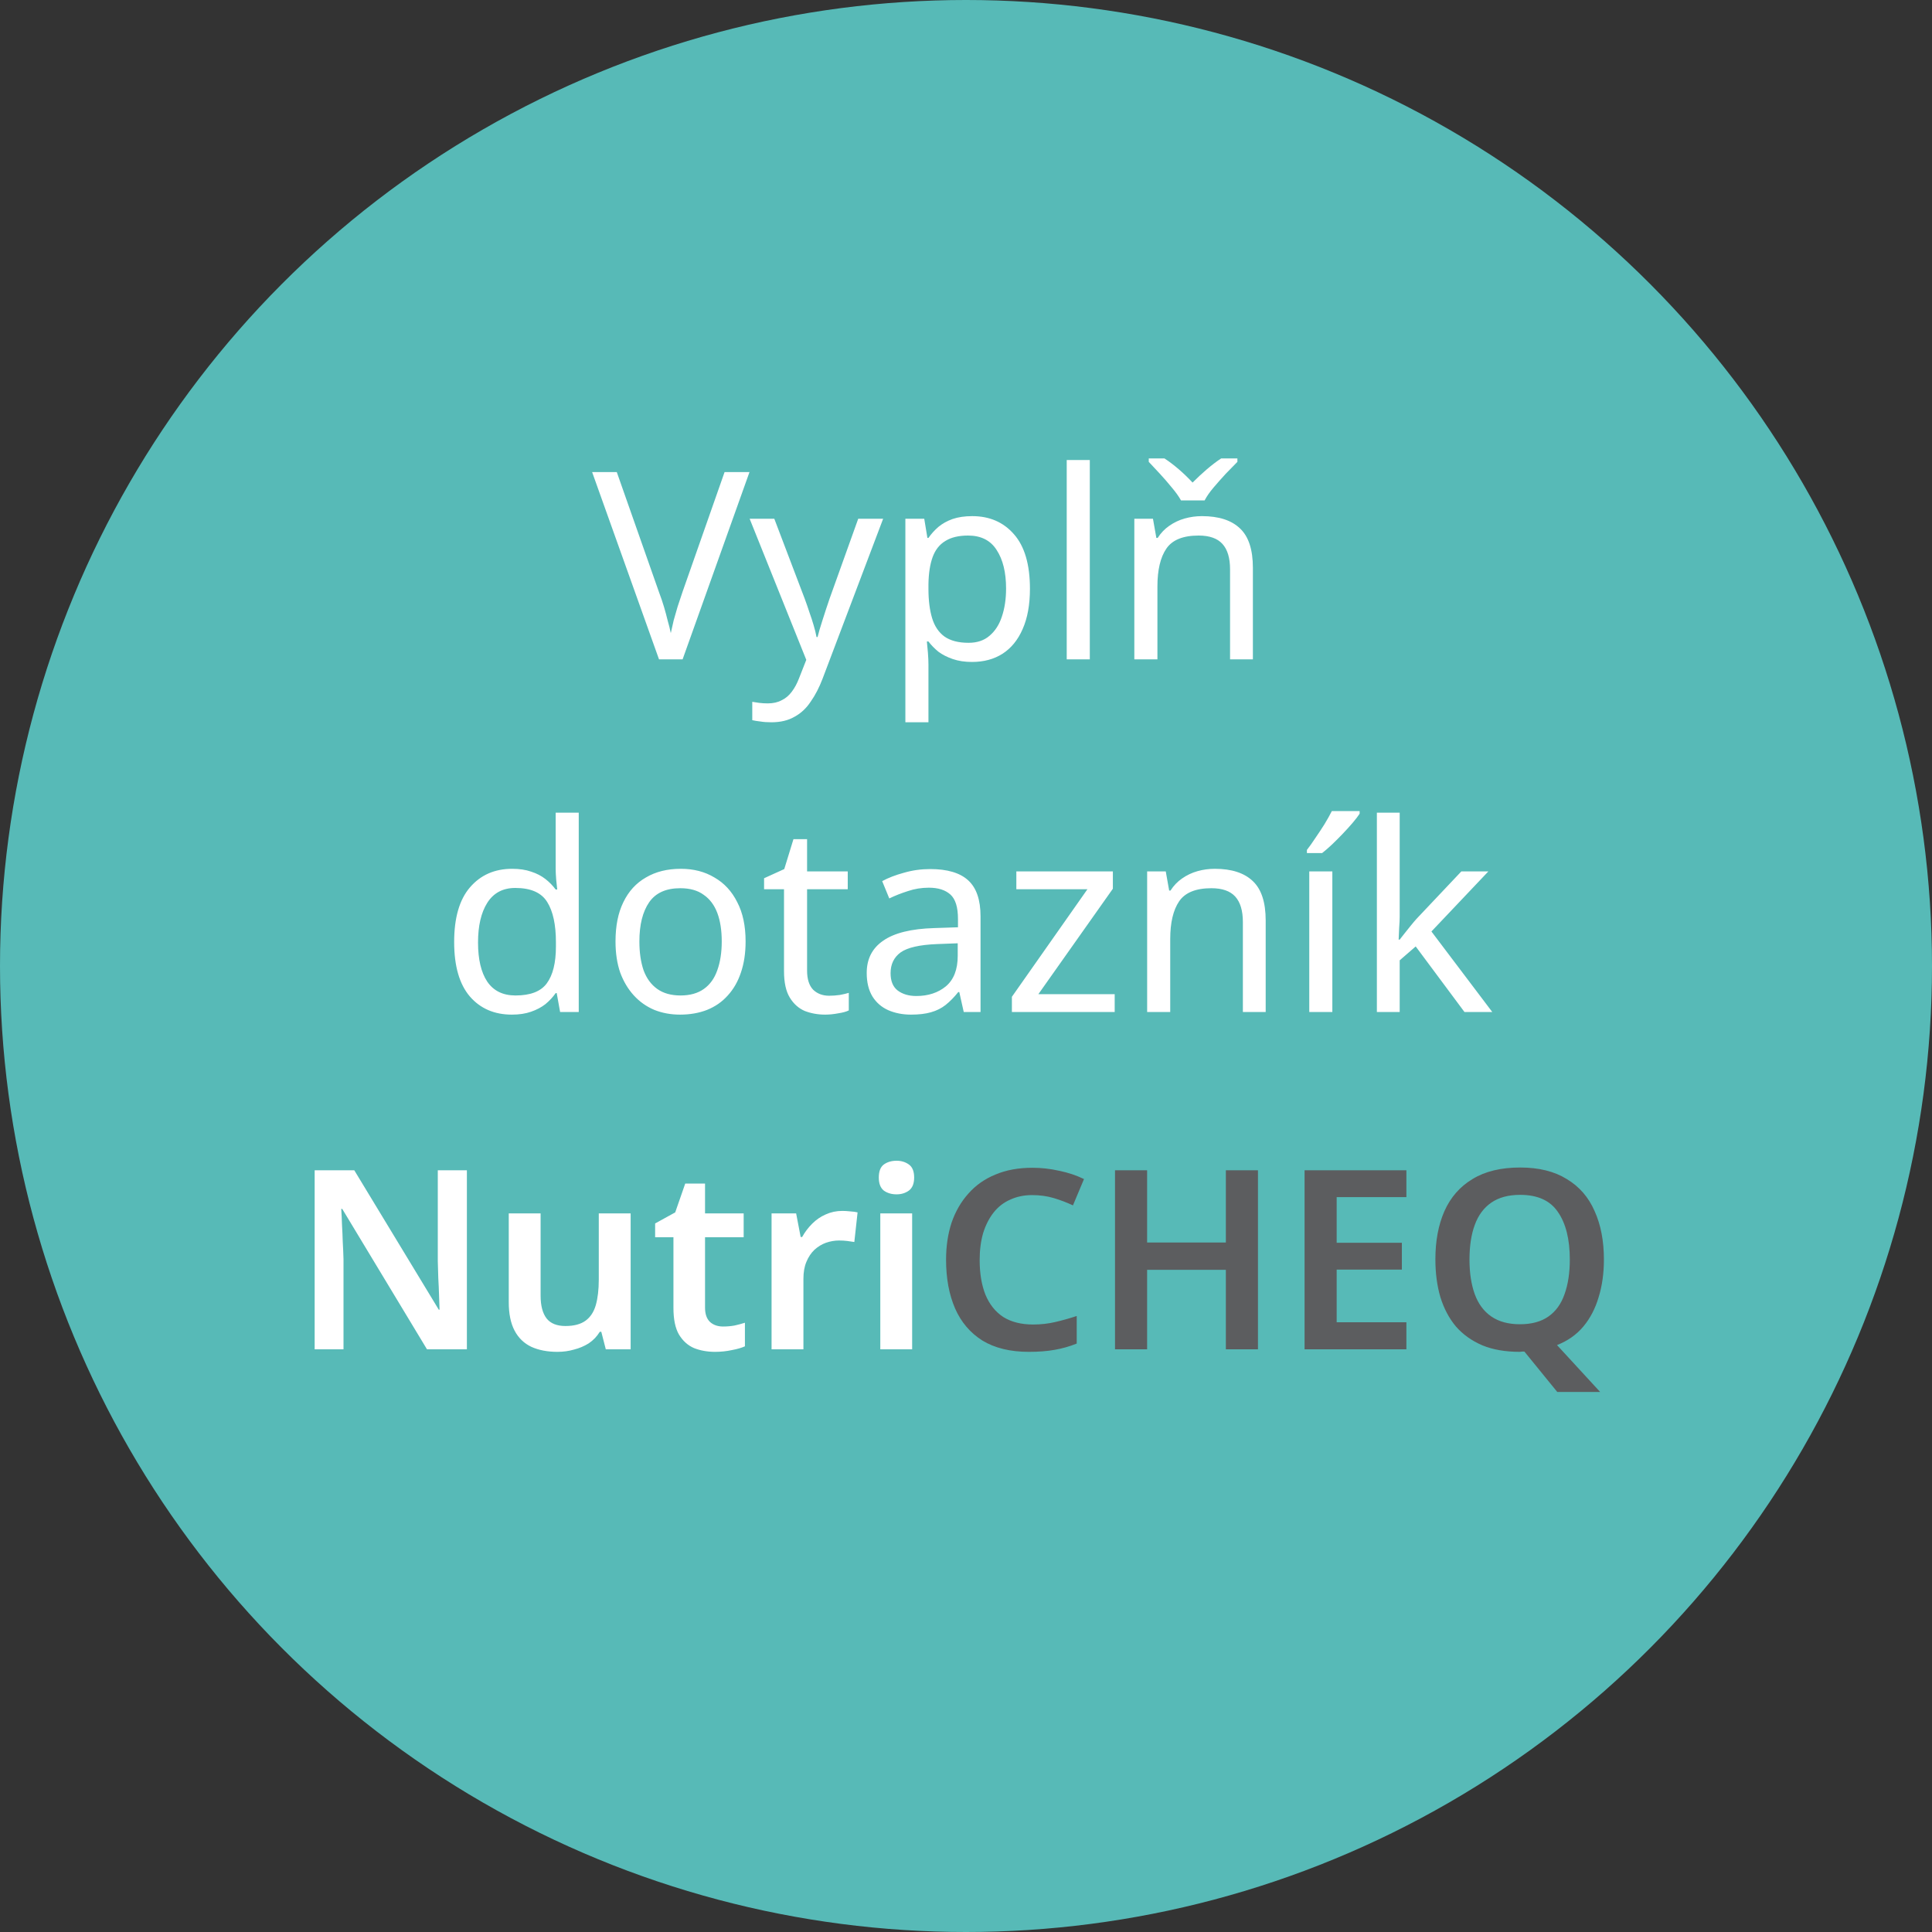
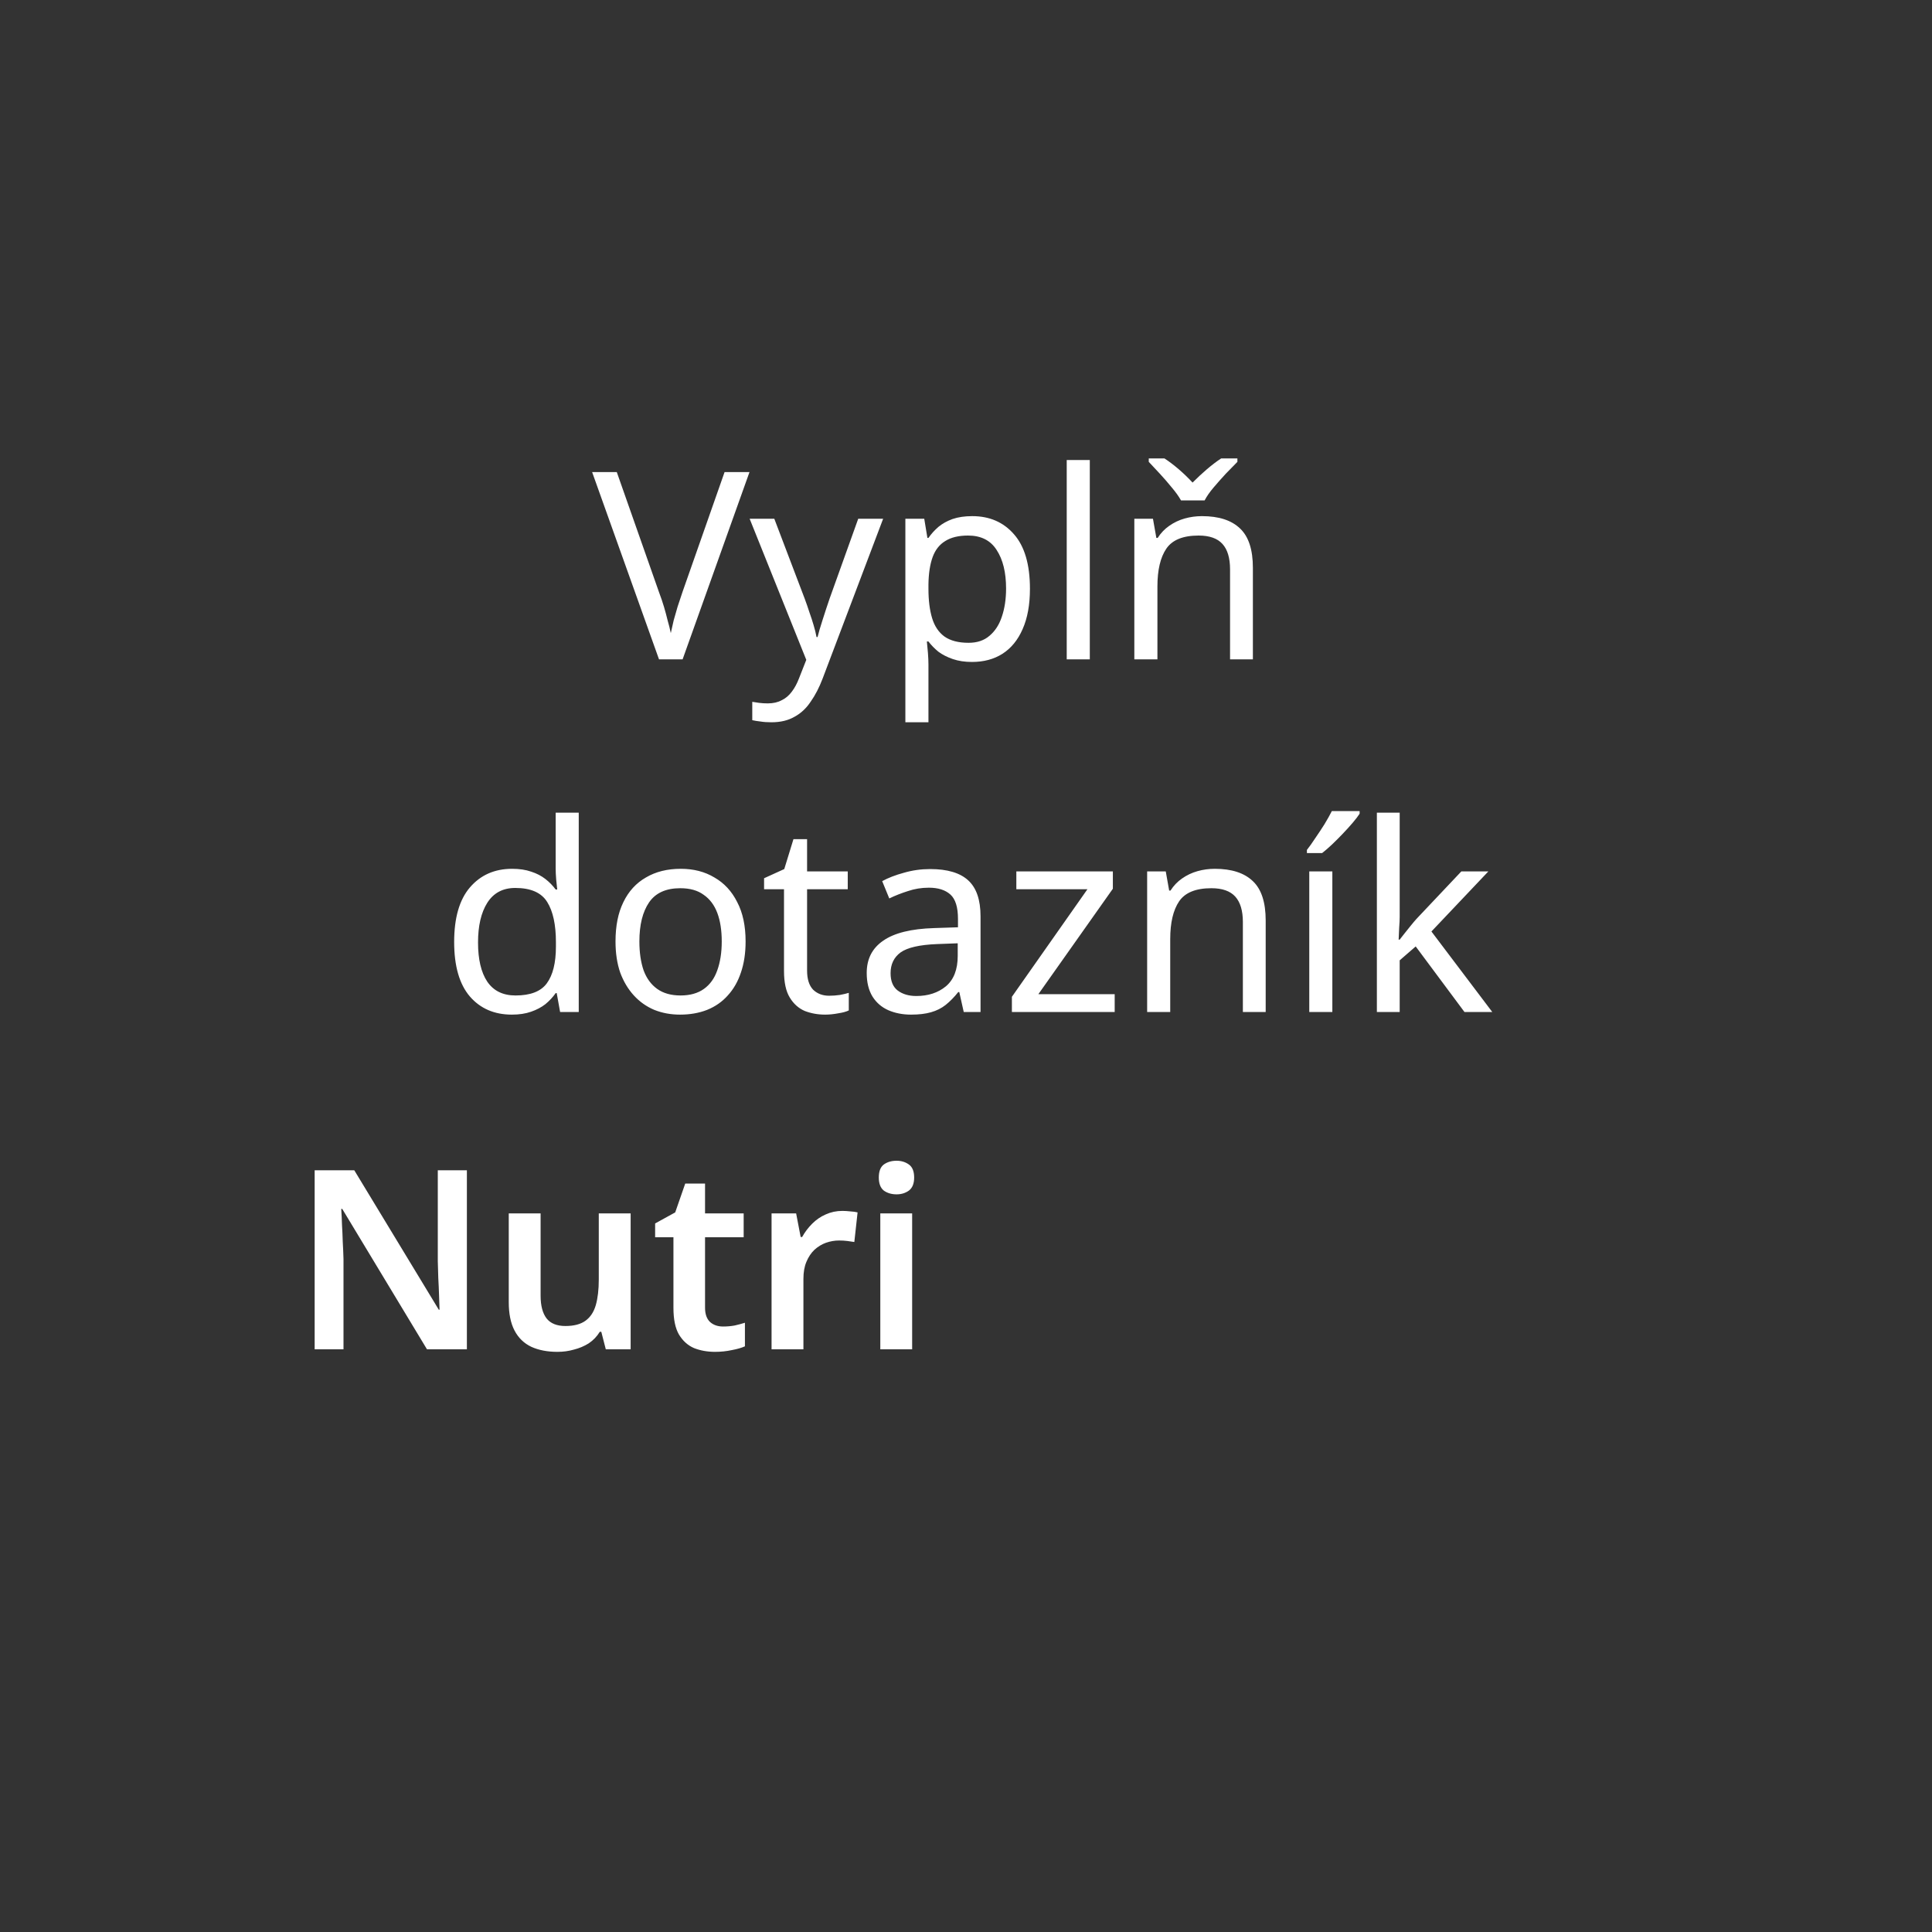
<svg xmlns="http://www.w3.org/2000/svg" width="126" height="126" viewBox="0 0 126 126" fill="none">
  <rect x="0" y="0" width="126" height="126" fill="#333333" stroke="none" />
-   <circle cx="63" cy="63" r="63" fill="#57BAB7" />
  <path d="M48.88 30.788L44.518 43H42.979L38.617 30.788H40.225L42.979 38.621C43.104 38.952 43.212 39.271 43.304 39.579C43.395 39.887 43.475 40.184 43.543 40.469C43.623 40.742 43.691 41.016 43.748 41.29C43.805 41.016 43.868 40.737 43.937 40.452C44.016 40.166 44.102 39.87 44.193 39.562C44.296 39.254 44.404 38.929 44.518 38.587L47.255 30.788H48.88ZM48.89 33.832H50.498L52.482 39.049C52.596 39.357 52.699 39.653 52.79 39.938C52.892 40.223 52.984 40.503 53.063 40.776C53.143 41.039 53.206 41.295 53.252 41.546H53.32C53.388 41.261 53.497 40.891 53.645 40.434C53.793 39.967 53.947 39.499 54.107 39.032L55.971 33.832H57.596L53.645 44.266C53.428 44.836 53.172 45.332 52.875 45.754C52.59 46.187 52.237 46.518 51.815 46.746C51.404 46.985 50.903 47.105 50.31 47.105C50.036 47.105 49.797 47.088 49.591 47.054C49.386 47.031 49.209 47.002 49.061 46.968V45.771C49.187 45.794 49.335 45.816 49.506 45.839C49.688 45.862 49.876 45.873 50.07 45.873C50.424 45.873 50.726 45.805 50.977 45.668C51.239 45.543 51.461 45.355 51.644 45.104C51.826 44.864 51.98 44.579 52.106 44.249L52.584 43.034L48.89 33.832ZM63.407 33.661C64.536 33.661 65.443 34.055 66.127 34.841C66.822 35.628 67.17 36.814 67.17 38.399C67.17 39.437 67.011 40.315 66.691 41.033C66.383 41.74 65.944 42.276 65.374 42.641C64.816 42.994 64.154 43.171 63.39 43.171C62.923 43.171 62.507 43.108 62.142 42.983C61.777 42.858 61.463 42.698 61.201 42.504C60.95 42.299 60.733 42.076 60.551 41.837H60.448C60.471 42.031 60.494 42.276 60.517 42.572C60.54 42.869 60.551 43.125 60.551 43.342V47.105H59.046V33.832H60.277L60.483 35.081H60.551C60.733 34.819 60.95 34.579 61.201 34.362C61.463 34.146 61.771 33.975 62.124 33.849C62.489 33.724 62.917 33.661 63.407 33.661ZM63.134 34.927C62.518 34.927 62.022 35.047 61.646 35.286C61.269 35.514 60.996 35.862 60.825 36.329C60.654 36.797 60.562 37.39 60.551 38.108V38.399C60.551 39.152 60.631 39.79 60.79 40.315C60.95 40.839 61.218 41.238 61.594 41.512C61.982 41.786 62.507 41.922 63.168 41.922C63.727 41.922 64.183 41.769 64.536 41.461C64.901 41.153 65.169 40.737 65.34 40.212C65.522 39.676 65.614 39.066 65.614 38.382C65.614 37.333 65.409 36.495 64.998 35.868C64.599 35.24 63.977 34.927 63.134 34.927ZM71.074 43H69.569V30.001H71.074V43ZM78.391 33.661C79.486 33.661 80.313 33.929 80.871 34.465C81.43 34.99 81.71 35.845 81.71 37.031V43H80.221V37.133C80.221 36.392 80.056 35.839 79.725 35.474C79.395 35.109 78.876 34.927 78.169 34.927C77.154 34.927 76.453 35.212 76.065 35.782C75.677 36.352 75.484 37.173 75.484 38.245V43H73.978V33.832H75.193L75.415 35.081H75.501C75.706 34.761 75.957 34.499 76.253 34.294C76.561 34.077 76.897 33.918 77.262 33.815C77.627 33.712 78.004 33.661 78.391 33.661ZM77.023 32.635C76.875 32.373 76.675 32.093 76.424 31.797C76.174 31.489 75.911 31.187 75.638 30.89C75.364 30.594 75.124 30.337 74.919 30.121V29.898H75.945C76.242 30.092 76.55 30.326 76.869 30.599C77.188 30.873 77.49 31.164 77.776 31.472C78.083 31.164 78.397 30.873 78.716 30.599C79.036 30.326 79.343 30.092 79.64 29.898H80.7V30.121C80.484 30.337 80.233 30.594 79.948 30.89C79.674 31.187 79.406 31.489 79.144 31.797C78.893 32.093 78.699 32.373 78.562 32.635H77.023ZM33.382 66.171C32.242 66.171 31.33 65.778 30.646 64.991C29.962 64.193 29.619 63.007 29.619 61.433C29.619 59.86 29.962 58.674 30.646 57.876C31.341 57.066 32.259 56.661 33.399 56.661C33.878 56.661 34.295 56.724 34.648 56.849C35.002 56.963 35.309 57.123 35.572 57.328C35.834 57.533 36.056 57.761 36.239 58.012H36.341C36.33 57.864 36.307 57.648 36.273 57.362C36.25 57.066 36.239 56.832 36.239 56.661V53.001H37.744V66H36.529L36.307 64.769H36.239C36.056 65.031 35.834 65.27 35.572 65.487C35.309 65.692 34.996 65.858 34.631 65.983C34.278 66.108 33.861 66.171 33.382 66.171ZM33.622 64.922C34.591 64.922 35.27 64.66 35.657 64.136C36.056 63.6 36.256 62.796 36.256 61.724V61.45C36.256 60.31 36.068 59.438 35.691 58.833C35.315 58.218 34.62 57.91 33.605 57.91C32.795 57.91 32.185 58.235 31.775 58.885C31.375 59.523 31.176 60.384 31.176 61.467C31.176 62.562 31.375 63.412 31.775 64.016C32.185 64.62 32.801 64.922 33.622 64.922ZM48.626 61.399C48.626 62.163 48.523 62.841 48.318 63.434C48.124 64.016 47.839 64.512 47.463 64.922C47.098 65.333 46.648 65.647 46.112 65.863C45.587 66.068 45 66.171 44.35 66.171C43.746 66.171 43.187 66.068 42.674 65.863C42.161 65.647 41.716 65.333 41.34 64.922C40.964 64.512 40.667 64.016 40.45 63.434C40.245 62.841 40.142 62.163 40.142 61.399C40.142 60.384 40.313 59.529 40.656 58.833C40.998 58.126 41.488 57.59 42.127 57.226C42.765 56.849 43.523 56.661 44.401 56.661C45.234 56.661 45.964 56.849 46.591 57.226C47.229 57.59 47.725 58.126 48.079 58.833C48.444 59.529 48.626 60.384 48.626 61.399ZM41.699 61.399C41.699 62.117 41.79 62.745 41.973 63.281C42.166 63.805 42.463 64.21 42.862 64.495C43.261 64.78 43.769 64.922 44.384 64.922C45 64.922 45.507 64.78 45.907 64.495C46.306 64.21 46.596 63.805 46.779 63.281C46.973 62.745 47.07 62.117 47.07 61.399C47.07 60.669 46.973 60.048 46.779 59.535C46.585 59.022 46.288 58.628 45.889 58.355C45.502 58.069 44.994 57.927 44.367 57.927C43.432 57.927 42.754 58.235 42.332 58.85C41.91 59.466 41.699 60.316 41.699 61.399ZM54.073 64.939C54.301 64.939 54.535 64.922 54.775 64.888C55.014 64.843 55.208 64.797 55.356 64.751V65.897C55.196 65.977 54.968 66.04 54.672 66.085C54.375 66.142 54.09 66.171 53.817 66.171C53.338 66.171 52.893 66.091 52.483 65.932C52.083 65.76 51.758 65.47 51.508 65.059C51.257 64.649 51.131 64.073 51.131 63.332V57.995H49.831V57.277L51.148 56.678L51.747 54.728H52.636V56.832H55.288V57.995H52.636V63.298C52.636 63.856 52.768 64.272 53.03 64.546C53.303 64.808 53.651 64.939 54.073 64.939ZM60.664 56.678C61.781 56.678 62.608 56.923 63.144 57.414C63.68 57.904 63.948 58.685 63.948 59.757V66H62.853L62.562 64.7H62.494C62.232 65.031 61.958 65.31 61.673 65.538C61.399 65.755 61.08 65.915 60.715 66.017C60.362 66.12 59.928 66.171 59.415 66.171C58.868 66.171 58.372 66.074 57.927 65.88C57.494 65.686 57.152 65.39 56.901 64.991C56.65 64.58 56.525 64.067 56.525 63.452C56.525 62.539 56.884 61.838 57.602 61.348C58.321 60.846 59.427 60.572 60.92 60.527L62.477 60.475V59.928C62.477 59.164 62.312 58.634 61.981 58.337C61.65 58.041 61.183 57.893 60.578 57.893C60.099 57.893 59.643 57.967 59.21 58.115C58.777 58.252 58.372 58.411 57.996 58.594L57.534 57.465C57.933 57.248 58.406 57.066 58.953 56.918C59.501 56.758 60.071 56.678 60.664 56.678ZM61.109 61.57C59.968 61.616 59.176 61.798 58.731 62.117C58.298 62.437 58.081 62.887 58.081 63.469C58.081 63.982 58.235 64.358 58.543 64.597C58.862 64.837 59.267 64.957 59.757 64.957C60.533 64.957 61.177 64.746 61.69 64.324C62.203 63.891 62.46 63.229 62.46 62.34V61.519L61.109 61.57ZM72.697 66H65.993V65.008L70.919 57.995H66.283V56.832H72.578V57.961L67.72 64.837H72.697V66ZM79.227 56.661C80.321 56.661 81.148 56.929 81.707 57.465C82.265 57.99 82.545 58.845 82.545 60.031V66H81.057V60.133C81.057 59.392 80.891 58.839 80.561 58.474C80.23 58.109 79.711 57.927 79.004 57.927C77.989 57.927 77.288 58.212 76.9 58.782C76.513 59.352 76.319 60.173 76.319 61.245V66H74.814V56.832H76.028L76.25 58.081H76.336C76.541 57.761 76.792 57.499 77.088 57.294C77.396 57.077 77.733 56.918 78.098 56.815C78.463 56.712 78.839 56.661 79.227 56.661ZM86.892 66H85.387V56.832H86.892V66ZM88.671 53.069C88.568 53.229 88.42 53.423 88.226 53.651C88.032 53.879 87.816 54.118 87.576 54.369C87.348 54.609 87.114 54.842 86.875 55.071C86.647 55.287 86.43 55.475 86.225 55.635H85.233V55.43C85.404 55.213 85.586 54.956 85.78 54.66C85.985 54.364 86.185 54.061 86.379 53.754C86.573 53.434 86.732 53.149 86.858 52.898H88.671V53.069ZM91.284 59.791C91.284 59.974 91.273 60.213 91.25 60.51C91.239 60.806 91.227 61.063 91.216 61.279H91.284C91.353 61.188 91.456 61.057 91.592 60.886C91.729 60.715 91.866 60.544 92.003 60.373C92.151 60.19 92.276 60.042 92.379 59.928L95.304 56.832H97.066L93.354 60.749L97.322 66H95.509L92.328 61.724L91.284 62.63V66H89.796V53.001H91.284V59.791Z" fill="white" />
  <path d="M30.449 88H27.848L22.32 78.841H22.255C22.277 79.168 22.293 79.511 22.304 79.871C22.326 80.231 22.342 80.602 22.353 80.984C22.375 81.354 22.391 81.73 22.402 82.112V88H20.521V76.322H23.105L28.617 85.416H28.666C28.655 85.132 28.644 84.811 28.633 84.451C28.622 84.091 28.606 83.726 28.584 83.355C28.573 82.973 28.562 82.608 28.552 82.259V76.322H30.449V88ZM41.129 79.135V88H39.509L39.215 86.855H39.117C38.931 87.16 38.692 87.411 38.397 87.608C38.103 87.793 37.781 87.929 37.432 88.016C37.094 88.115 36.734 88.164 36.353 88.164C35.699 88.164 35.132 88.055 34.652 87.836C34.172 87.608 33.807 87.253 33.556 86.773C33.305 86.294 33.18 85.677 33.18 84.925V79.135H35.257V84.5C35.257 85.154 35.388 85.65 35.649 85.988C35.911 86.315 36.32 86.479 36.876 86.479C37.432 86.479 37.868 86.364 38.184 86.135C38.501 85.906 38.724 85.569 38.855 85.121C38.986 84.663 39.051 84.107 39.051 83.453V79.135H41.129ZM47.159 86.512C47.42 86.512 47.671 86.49 47.911 86.446C48.151 86.392 48.374 86.332 48.582 86.266V87.804C48.364 87.902 48.08 87.984 47.731 88.049C47.382 88.125 47.017 88.164 46.635 88.164C46.134 88.164 45.676 88.082 45.261 87.918C44.858 87.744 44.531 87.449 44.28 87.035C44.04 86.621 43.92 86.043 43.92 85.301V80.689H42.726V79.79L44.035 79.07L44.689 77.189H45.981V79.135H48.5V80.689H45.981V85.285C45.981 85.699 46.09 86.01 46.308 86.217C46.526 86.413 46.81 86.512 47.159 86.512ZM54.932 78.972C55.095 78.972 55.27 78.983 55.455 79.004C55.651 79.015 55.809 79.037 55.929 79.07L55.717 81C55.586 80.978 55.433 80.956 55.259 80.934C55.095 80.913 54.915 80.902 54.719 80.902C54.436 80.902 54.152 80.951 53.869 81.049C53.596 81.147 53.345 81.3 53.116 81.507C52.898 81.714 52.724 81.976 52.593 82.292C52.462 82.597 52.397 82.968 52.397 83.404V88H50.319V79.135H51.922L52.217 80.673H52.315C52.489 80.356 52.707 80.068 52.969 79.806C53.231 79.544 53.525 79.343 53.852 79.201C54.19 79.048 54.55 78.972 54.932 78.972ZM59.488 79.135V88H57.411V79.135H59.488ZM58.474 75.701C58.779 75.701 59.047 75.782 59.276 75.946C59.505 76.109 59.619 76.393 59.619 76.796C59.619 77.189 59.505 77.472 59.276 77.647C59.047 77.811 58.779 77.892 58.474 77.892C58.147 77.892 57.869 77.811 57.64 77.647C57.422 77.472 57.313 77.189 57.313 76.796C57.313 76.393 57.422 76.109 57.64 75.946C57.869 75.782 58.147 75.701 58.474 75.701Z" fill="white" />
-   <path d="M67.309 77.941C66.786 77.941 66.312 78.04 65.887 78.236C65.461 78.421 65.102 78.699 64.807 79.07C64.513 79.441 64.284 79.888 64.12 80.411C63.968 80.934 63.891 81.523 63.891 82.177C63.891 83.05 64.017 83.802 64.267 84.434C64.529 85.067 64.916 85.552 65.429 85.89C65.952 86.217 66.601 86.381 67.375 86.381C67.887 86.381 68.373 86.326 68.831 86.217C69.299 86.108 69.763 85.977 70.221 85.825V87.624C69.763 87.809 69.283 87.945 68.781 88.033C68.291 88.12 67.729 88.164 67.097 88.164C65.887 88.164 64.878 87.918 64.071 87.428C63.275 86.926 62.681 86.228 62.288 85.334C61.896 84.429 61.7 83.371 61.7 82.161C61.7 81.278 61.819 80.471 62.059 79.74C62.31 79.01 62.675 78.377 63.155 77.843C63.635 77.298 64.224 76.884 64.922 76.6C65.62 76.306 66.421 76.159 67.326 76.159C67.915 76.159 68.498 76.224 69.076 76.355C69.665 76.475 70.204 76.655 70.695 76.895L69.975 78.612C69.583 78.427 69.169 78.269 68.733 78.138C68.296 78.007 67.822 77.941 67.309 77.941ZM82.041 88H79.947V82.815H74.812V88H72.718V76.322H74.812V81.032H79.947V76.322H82.041V88ZM91.721 88H85.081V76.322H91.721V78.072H87.174V81.049H91.427V82.799H87.174V86.234H91.721V88ZM104.603 82.145C104.603 83.039 104.488 83.857 104.259 84.598C104.041 85.34 103.709 85.977 103.262 86.512C102.815 87.046 102.242 87.449 101.544 87.722L104.358 90.78H101.561L99.418 88.147C99.375 88.147 99.326 88.147 99.271 88.147C99.216 88.158 99.168 88.164 99.124 88.164C98.175 88.164 97.358 88.022 96.671 87.738C95.984 87.444 95.411 87.035 94.953 86.512C94.506 85.977 94.168 85.34 93.939 84.598C93.721 83.857 93.612 83.033 93.612 82.128C93.612 80.929 93.808 79.882 94.201 78.988C94.604 78.083 95.215 77.385 96.033 76.895C96.85 76.393 97.886 76.142 99.14 76.142C100.361 76.142 101.375 76.393 102.182 76.895C103 77.385 103.605 78.083 103.998 78.988C104.401 79.882 104.603 80.934 104.603 82.145ZM95.836 82.145C95.836 83.017 95.951 83.769 96.18 84.402C96.409 85.034 96.769 85.519 97.259 85.857C97.75 86.195 98.371 86.364 99.124 86.364C99.887 86.364 100.509 86.195 100.988 85.857C101.468 85.519 101.817 85.034 102.035 84.402C102.264 83.769 102.379 83.017 102.379 82.145C102.379 80.825 102.122 79.795 101.61 79.053C101.108 78.301 100.285 77.925 99.14 77.925C98.377 77.925 97.75 78.094 97.259 78.432C96.769 78.77 96.409 79.255 96.18 79.888C95.951 80.509 95.836 81.261 95.836 82.145Z" fill="#5C5D5F" />
</svg>